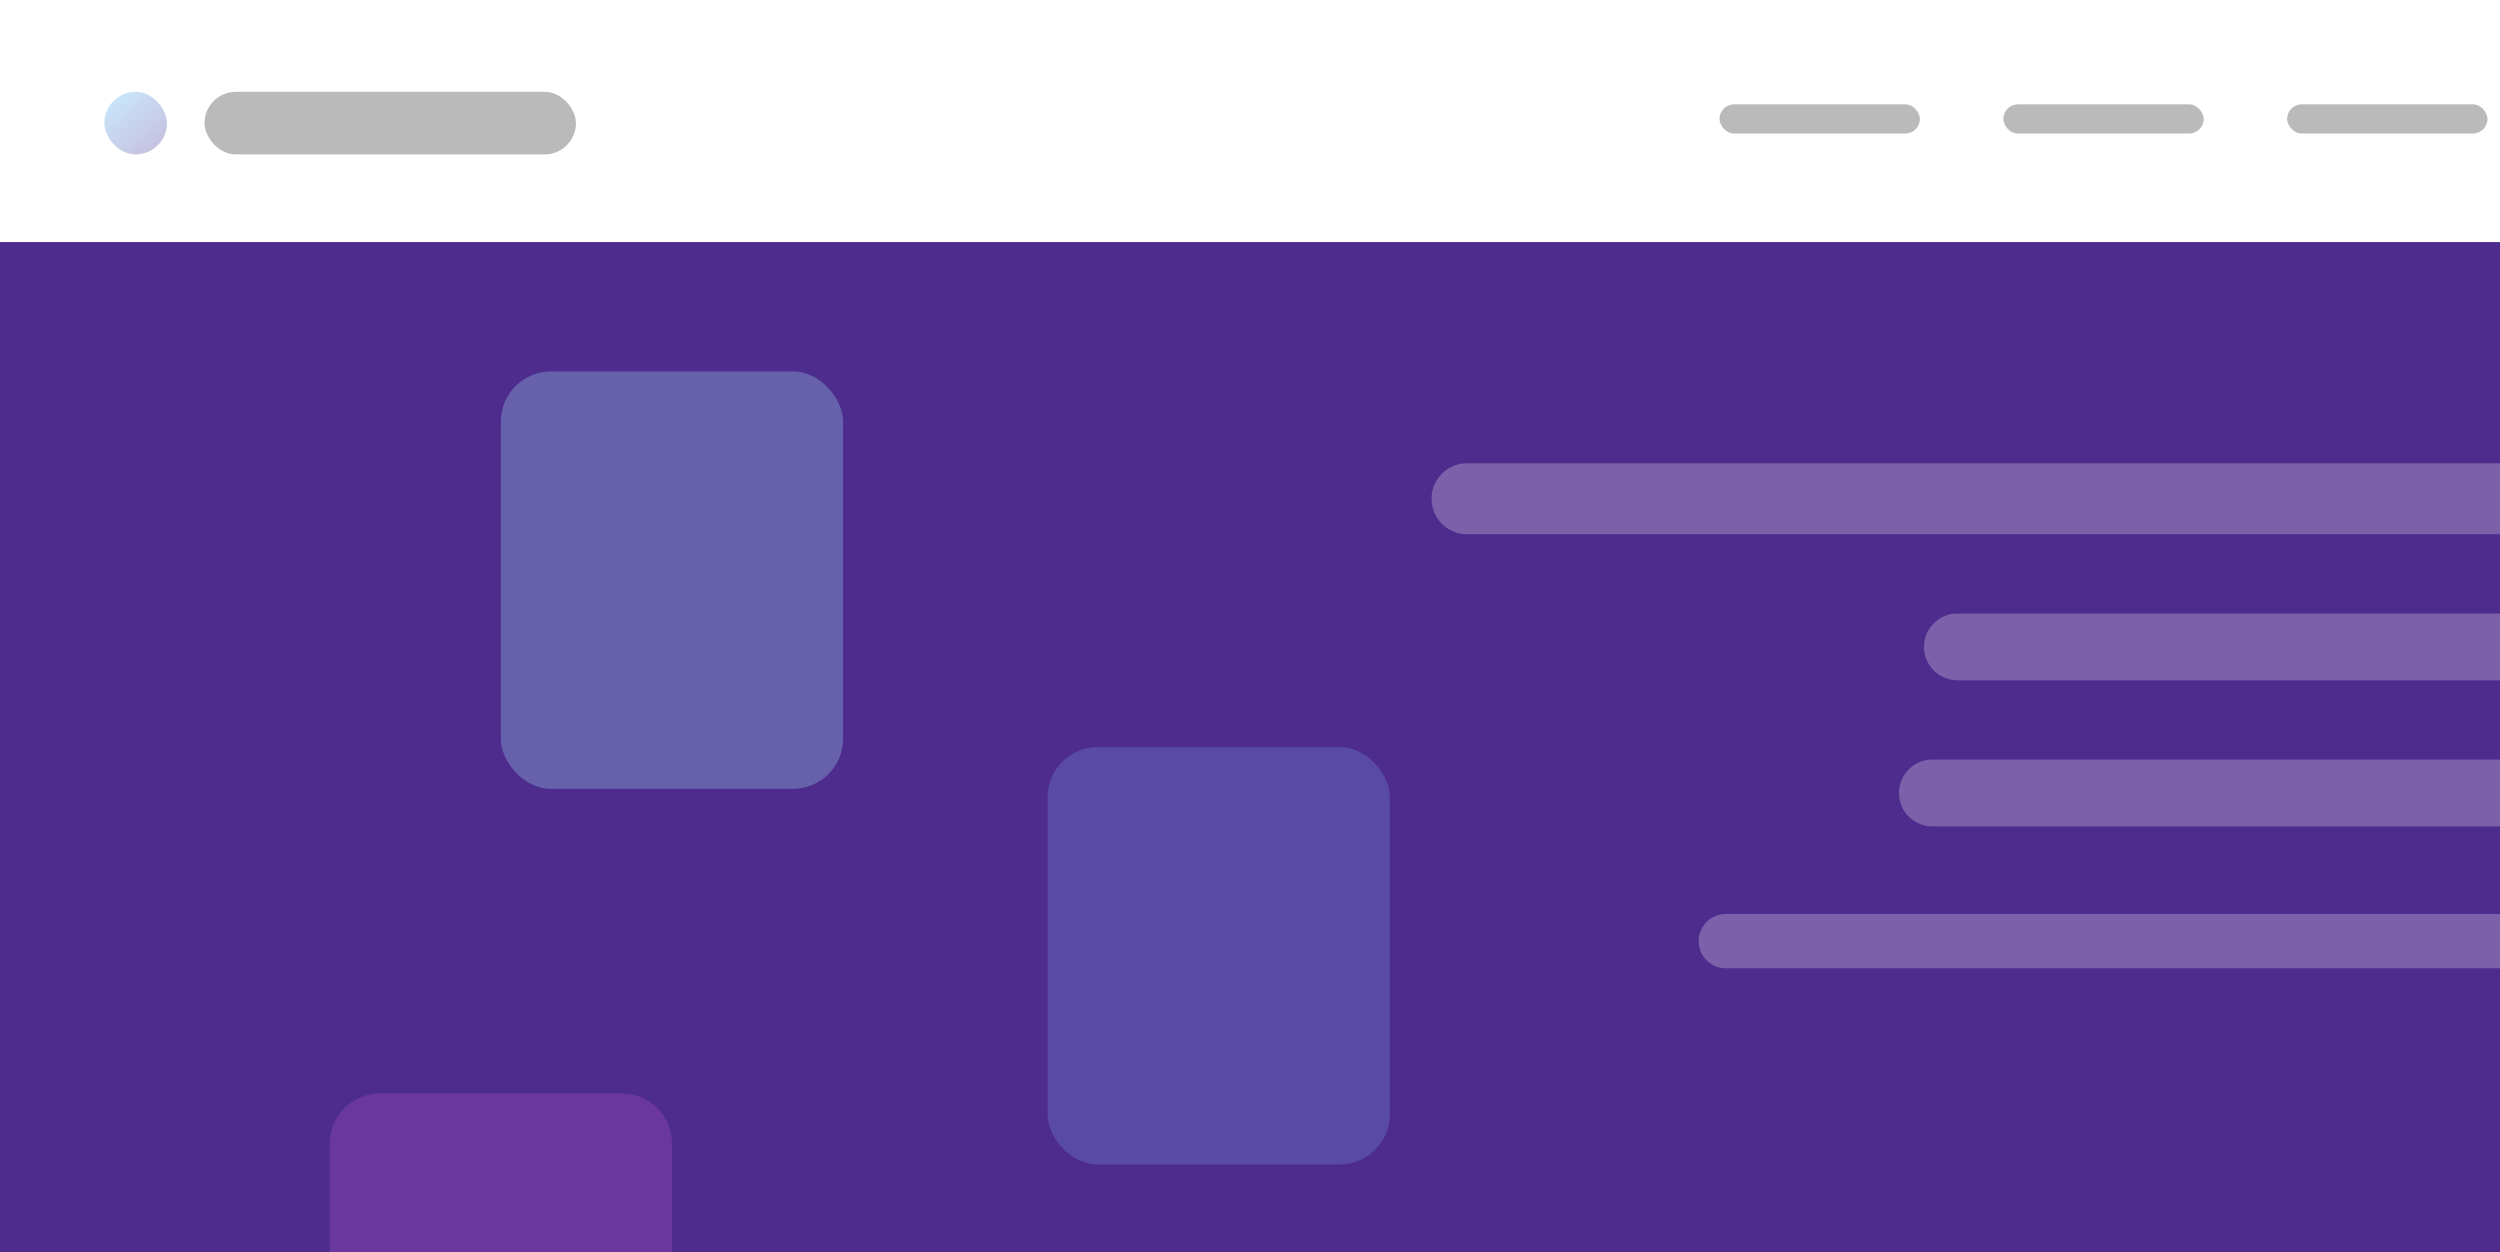
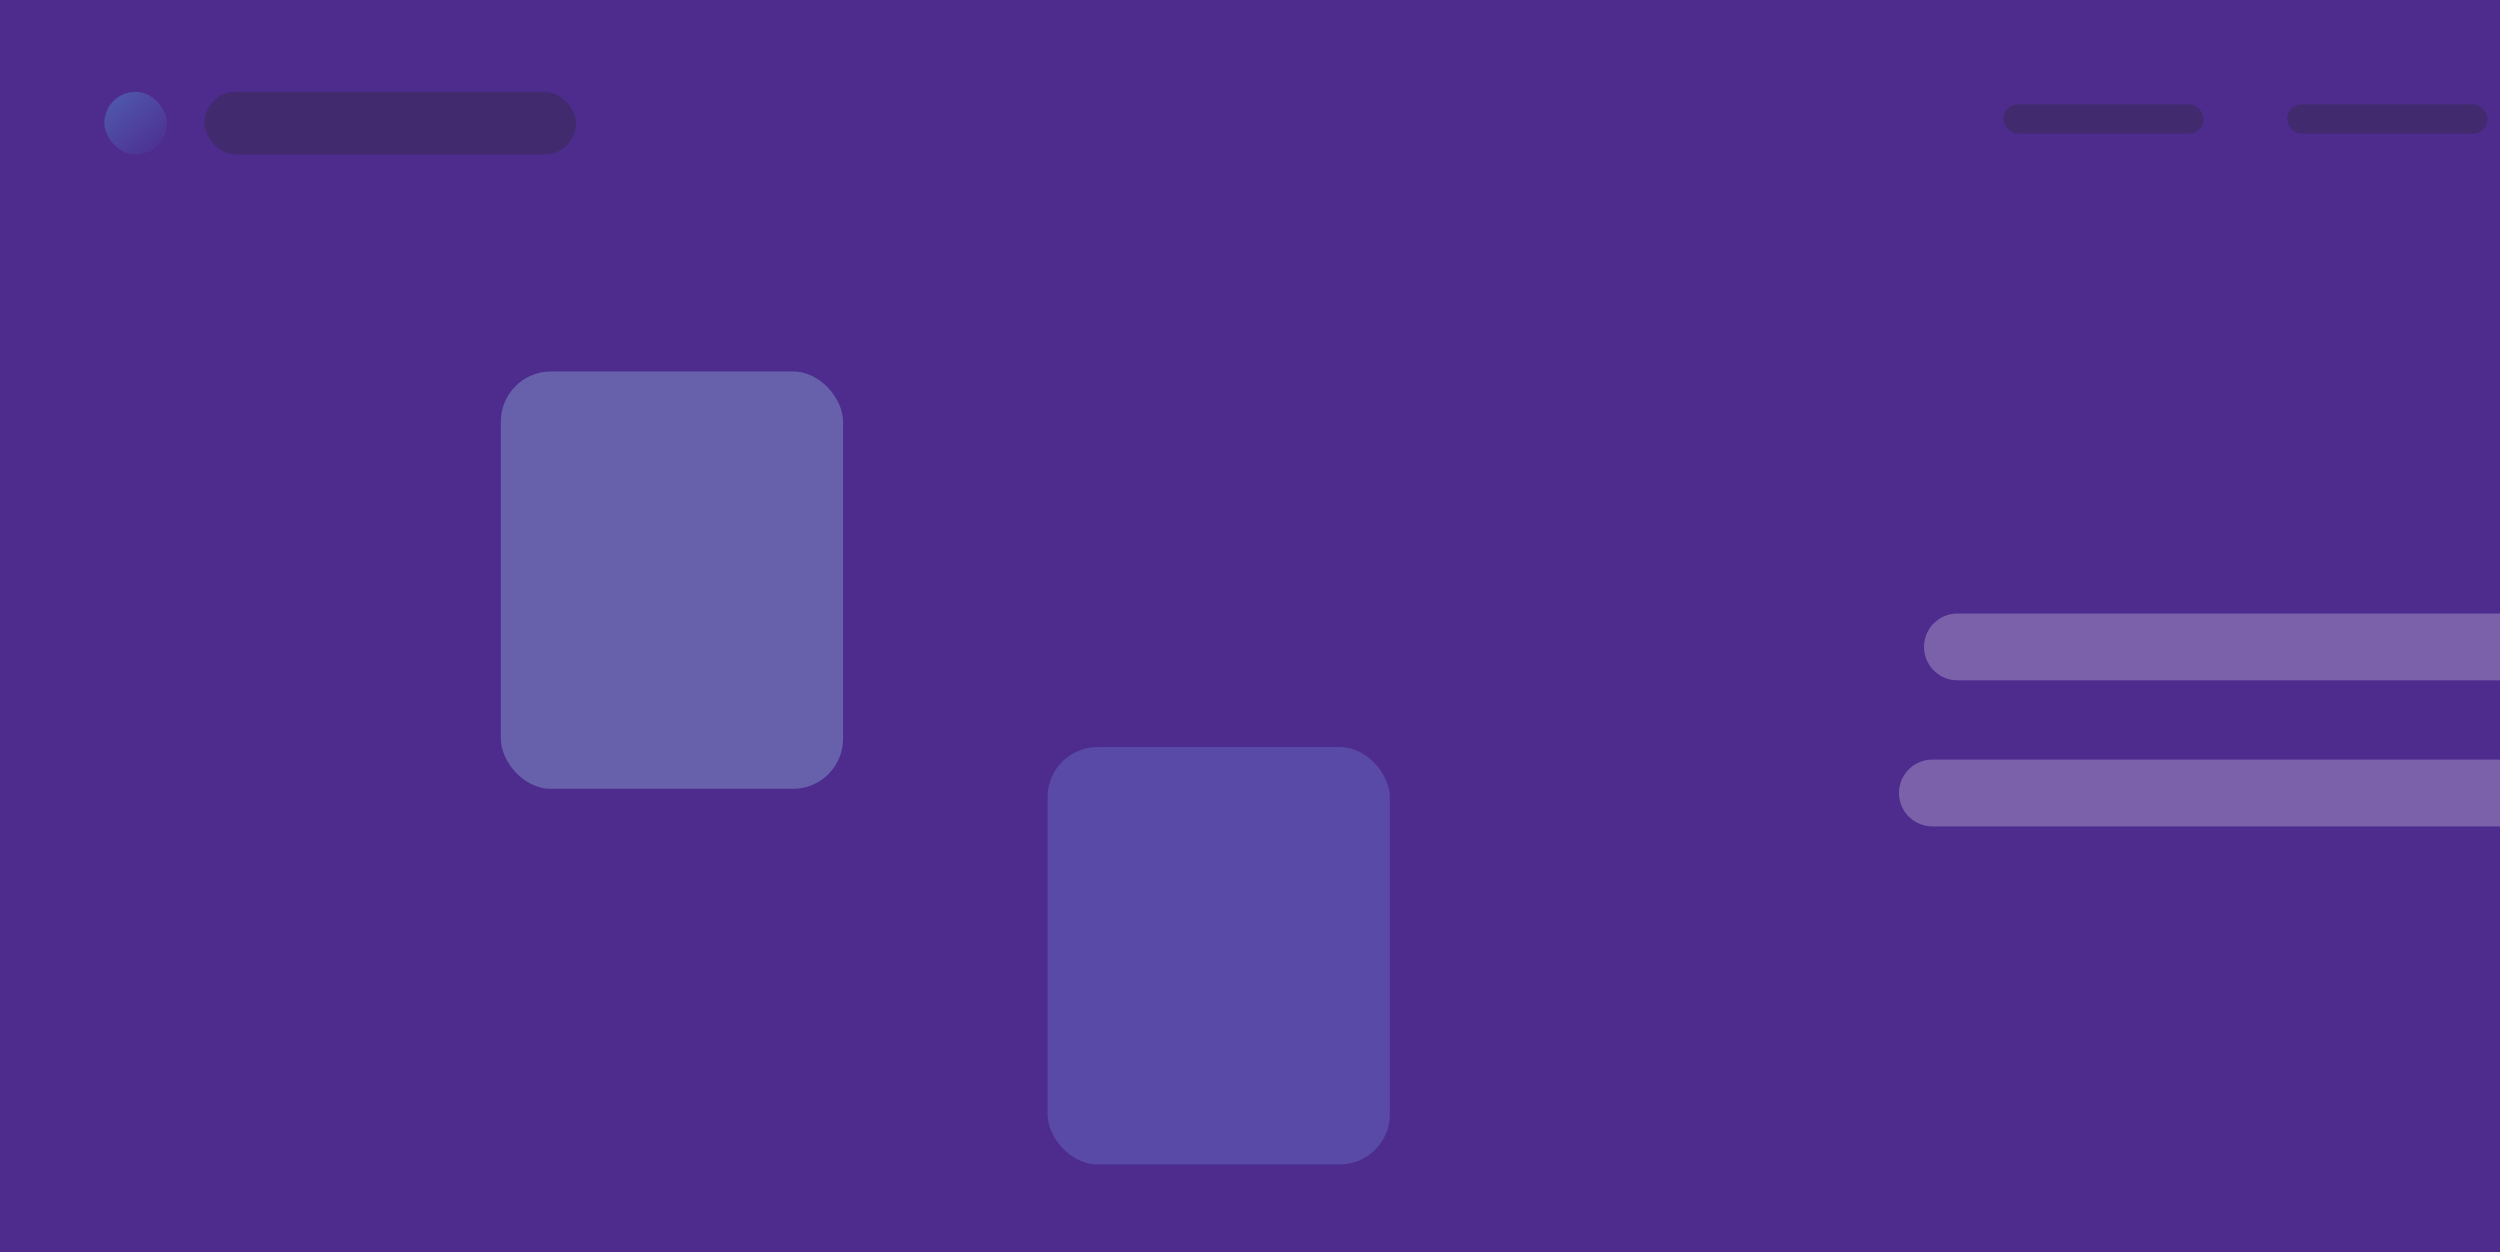
<svg xmlns="http://www.w3.org/2000/svg" width="599" height="300" viewBox="0 0 599 300">
  <defs>
    <linearGradient id="linear-gradient" x1="0.095" y1="-0.074" x2="1" y2="1" gradientUnits="objectBoundingBox">
      <stop offset="0" stop-color="#56c2fa" />
      <stop offset="1" stop-color="#4d2b90" />
    </linearGradient>
  </defs>
  <g id="Group_164" data-name="Group 164" transform="translate(-1279 -13088)">
    <path id="Path_37" data-name="Path 37" d="M0,0H599V300H0Z" transform="translate(1279 13088)" fill="#4d2c8e" />
    <g id="Group_143" data-name="Group 143" transform="translate(1279.458 13088)">
-       <rect id="Rectangle_422" data-name="Rectangle 422" width="599" height="58" transform="translate(-0.458)" fill="#fff" />
      <rect id="Rectangle_423" data-name="Rectangle 423" width="89" height="15" rx="7.5" transform="translate(48.542 22)" fill="#272727" opacity="0.32" />
      <rect id="Rectangle_427" data-name="Rectangle 427" width="48" height="7" rx="3.5" transform="translate(479.542 25)" fill="#272727" opacity="0.32" />
-       <rect id="Rectangle_428" data-name="Rectangle 428" width="48" height="7" rx="3.5" transform="translate(411.542 25)" fill="#272727" opacity="0.32" />
      <rect id="Rectangle_591" data-name="Rectangle 591" width="15" height="15" rx="7.5" transform="translate(24.542 22)" opacity="0.32" fill="url(#linear-gradient)" />
      <rect id="Rectangle_593" data-name="Rectangle 593" width="48" height="7" rx="3.5" transform="translate(547.542 25)" fill="#272727" opacity="0.32" />
    </g>
-     <path id="Rectangle_594" data-name="Rectangle 594" d="M8.5,0H256a0,0,0,0,1,0,0V17a0,0,0,0,1,0,0H8.5A8.5,8.5,0,0,1,0,8.5v0A8.5,8.5,0,0,1,8.5,0Z" transform="translate(1622 13199)" fill="#fff" opacity="0.25" />
    <path id="Rectangle_595" data-name="Rectangle 595" d="M8,0H138a0,0,0,0,1,0,0V16a0,0,0,0,1,0,0H8A8,8,0,0,1,0,8V8A8,8,0,0,1,8,0Z" transform="translate(1740 13235)" fill="#fff" opacity="0.25" />
    <path id="Rectangle_596" data-name="Rectangle 596" d="M8,0H144a0,0,0,0,1,0,0V16a0,0,0,0,1,0,0H8A8,8,0,0,1,0,8V8A8,8,0,0,1,8,0Z" transform="translate(1734 13270)" fill="#fff" opacity="0.25" />
-     <path id="Rectangle_597" data-name="Rectangle 597" d="M6.5,0H192a0,0,0,0,1,0,0V13a0,0,0,0,1,0,0H6.5A6.5,6.5,0,0,1,0,6.5v0A6.5,6.5,0,0,1,6.5,0Z" transform="translate(1686 13307)" fill="#fff" opacity="0.25" />
    <rect id="Rectangle_598" data-name="Rectangle 598" width="82" height="100" rx="12" transform="translate(1399 13177)" fill="#b2ffff" opacity="0.25" />
    <rect id="Rectangle_599" data-name="Rectangle 599" width="82" height="100" rx="12" transform="translate(1530 13267)" fill="#7ea7f5" opacity="0.25" />
-     <path id="Rectangle_600" data-name="Rectangle 600" d="M12,0H70A12,12,0,0,1,82,12V38a0,0,0,0,1,0,0H0a0,0,0,0,1,0,0V12A12,12,0,0,1,12,0Z" transform="translate(1358 13350)" fill="#c357d8" opacity="0.25" />
  </g>
</svg>